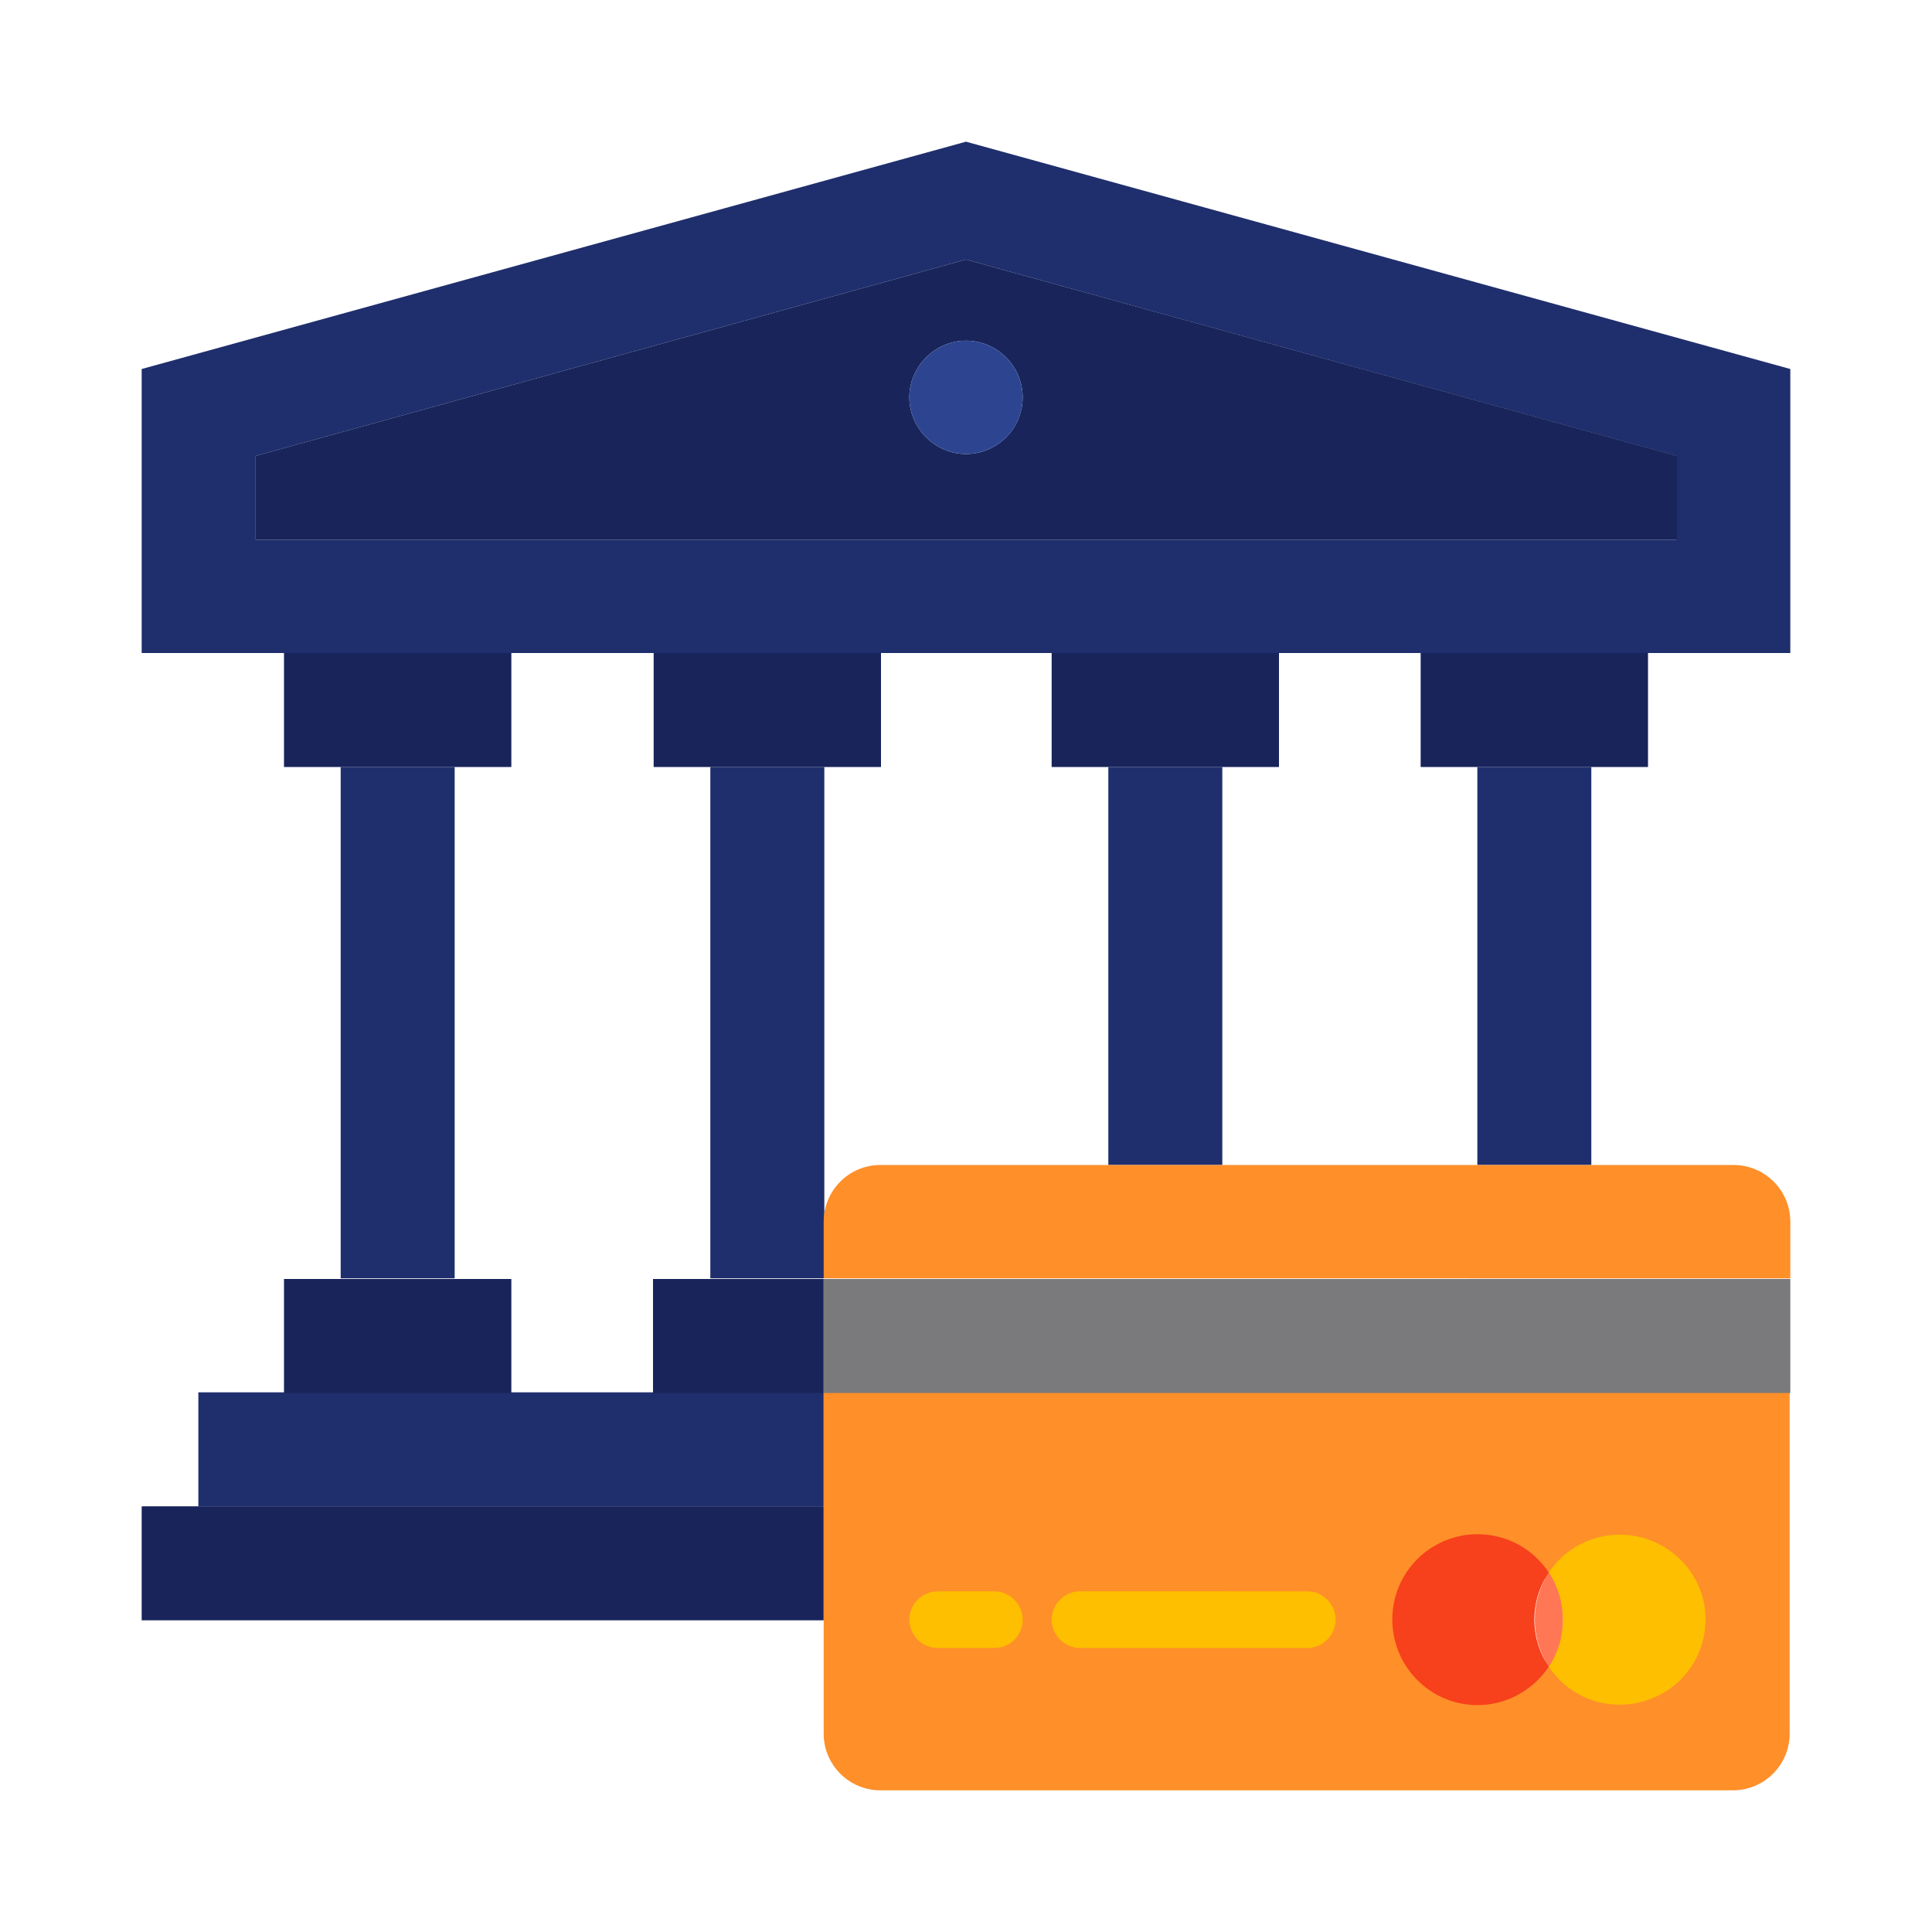
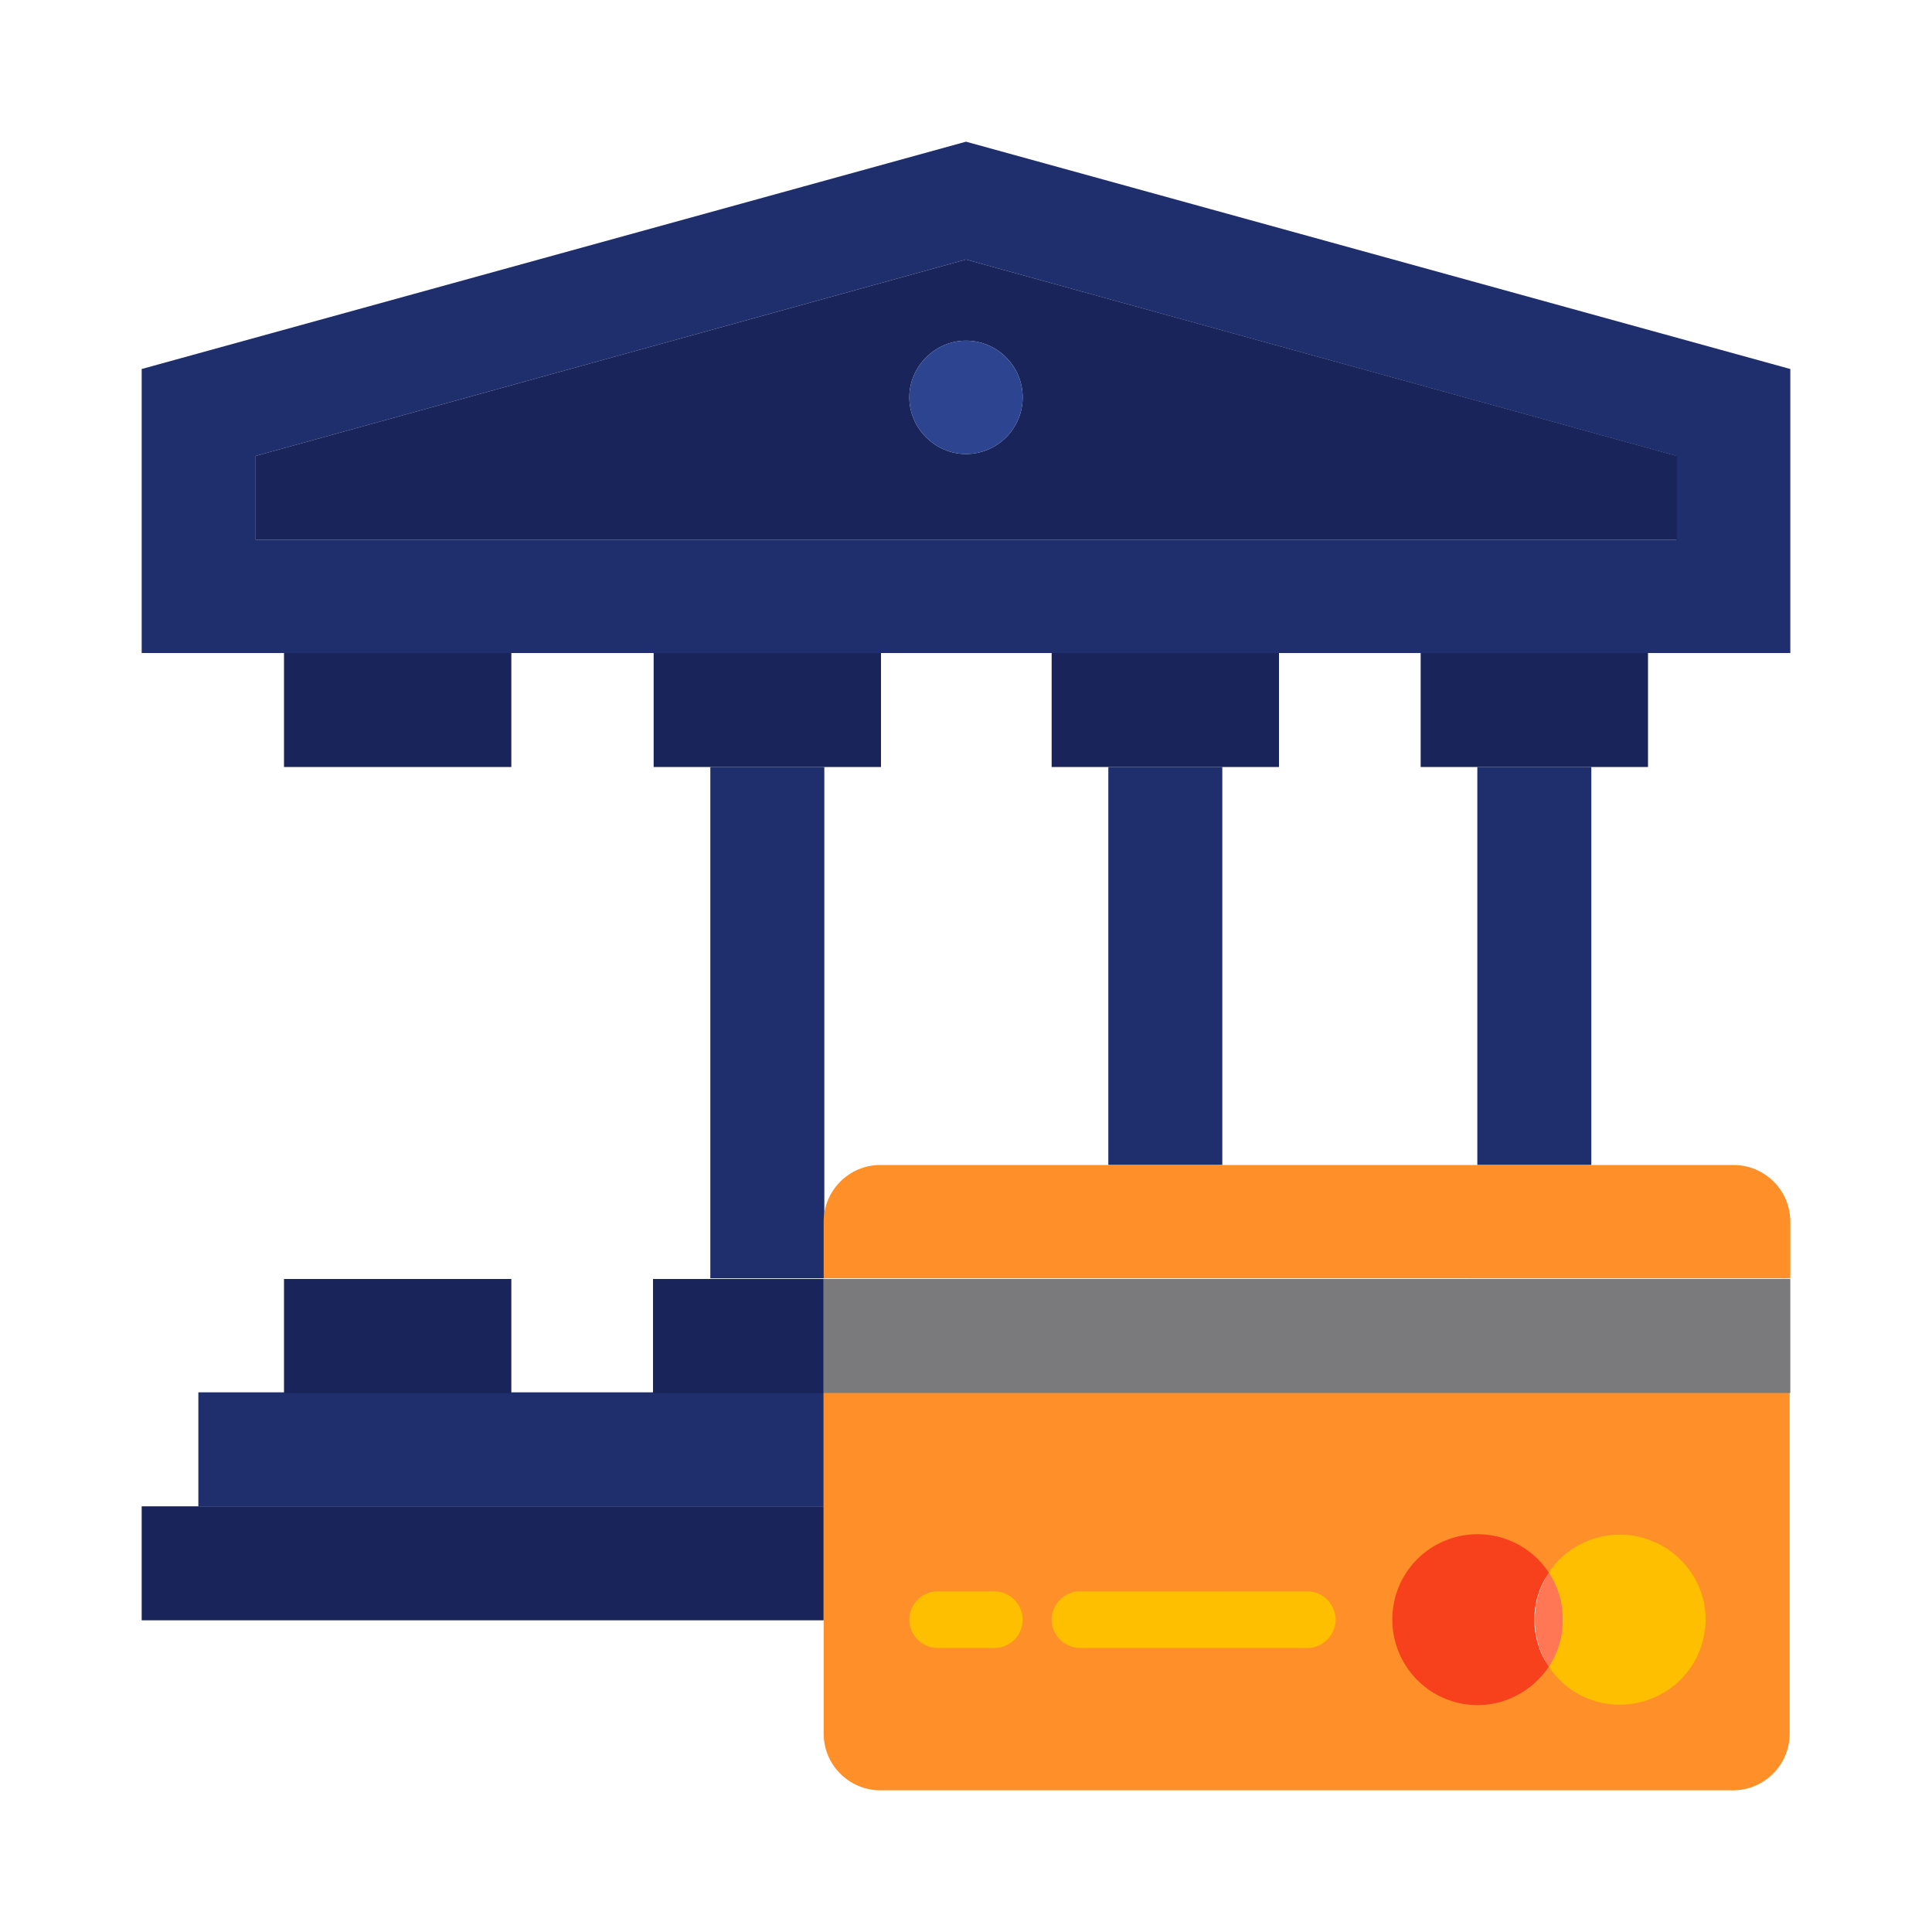
<svg xmlns="http://www.w3.org/2000/svg" id="Layer_1" x="0px" y="0px" viewBox="0 0 300 300" style="enable-background:new 0 0 300 300;" xml:space="preserve">
  <style type="text/css">
	.st0{fill:none;}
	.st1{fill:#1F2F6D;}
	.st2{fill:#18245A;}
	.st3{fill:#2D4591;}
	.st4{fill:#FF8F29;}
	.st5{fill:#7A7A7C;}
	.st6{fill:#F7401C;}
	.st7{fill:#FDBF00;}
	.st8{fill:#FF7754;}
</style>
  <g>
    <rect class="st0" width="300" height="300" />
    <g>
-       <path class="st1" d="M52.9,119.1h17.7v79.4H52.9V119.1z" />
      <path class="st2" d="M30.8,233.9H22v17.7h105.9v-17.7H30.8z" />
      <path class="st1" d="M127.9,216.2H30.8v17.7h97.1V216.2z" />
      <path class="st2" d="M79.4,198.6H44.1v17.7h35.3V198.6z" />
      <path class="st2" d="M79.4,119.1v-17.7H44.1v17.7H79.4z" />
      <path class="st1" d="M229.4,119.1h17.7v61.8h-17.7V119.1z" />
      <path class="st2" d="M220.6,119.1h35.3v-17.7h-35.3V119.1z" />
      <path class="st1" d="M110.3,119.1v79.4h17.7v-79.4H110.3z" />
      <path class="st2" d="M101.4,198.6v17.7h26.5v-17.7H101.4z" />
      <path class="st2" d="M110.3,119.1h26.5v-17.7h-35.3v17.7H110.3z" />
      <path class="st1" d="M172.1,119.1h17.7v61.8h-17.7V119.1z" />
      <path class="st2" d="M172.1,119.1h26.5v-17.7h-35.3v17.7H172.1z" />
      <path class="st1" d="M22,57.3v44.1h256V57.3L150,22L22,57.3z M260.3,83.8H39.7v-13L150,40.3l110.3,30.5V83.8z" />
      <path class="st2" d="M39.7,70.8v13h220.7v-13L150,40.3L39.7,70.8z M158.8,61.7c0,4.9-4,8.8-8.8,8.8s-8.8-4-8.8-8.8s4-8.8,8.8-8.8    S158.8,56.8,158.8,61.7z" />
      <path class="st3" d="M158.8,61.7c0,4.9-4,8.8-8.8,8.8s-8.8-4-8.8-8.8s4-8.8,8.8-8.8S158.8,56.8,158.8,61.7z" />
      <path class="st4" d="M189.7,180.9h-53c-4.9,0-8.8,4-8.8,8.8v8.8H278v-8.8c0-4.9-4-8.8-8.8-8.8H189.7z" />
      <path class="st4" d="M127.9,233.9v35.3c0,4.9,4,8.8,8.8,8.8h132.4c4.9,0,8.8-4,8.8-8.8v-53H127.9V233.9z M233.9,242.7    c4.9,0,8.8,4,8.8,8.8c0-4.9,4-8.8,8.8-8.8s8.8,4,8.8,8.8s-4,8.8-8.8,8.8s-8.8-4-8.8-8.8c0,4.9-4,8.8-8.8,8.8s-8.8-4-8.8-8.8    S229,242.7,233.9,242.7z" />
      <path class="st5" d="M127.9,198.6H278v17.7H127.9V198.6z" />
      <path class="st6" d="M240.5,244.2c-3.2-4.9-9.3-7.1-14.9-5.4c-5.6,1.7-9.4,6.8-9.4,12.7c0,5.8,3.8,11,9.4,12.7    c5.6,1.7,11.6-0.5,14.9-5.4C237.5,254.4,237.5,248.6,240.5,244.2z" />
      <path class="st7" d="M251.5,238.3c-4.4,0-8.6,2.2-11,5.9c2.9,4.4,2.9,10.2,0,14.6c3.5,5.3,10.2,7.3,16.1,4.9    c5.9-2.4,9.2-8.6,8-14.8C263.3,242.7,257.8,238.3,251.5,238.3z" />
      <path class="st8" d="M240.5,244.2c-2.9,4.4-2.9,10.2,0,14.6C243.4,254.4,243.4,248.6,240.5,244.2z" />
      <path class="st7" d="M154.4,255.9h-8.8c-2.4,0-4.4-2-4.4-4.4s2-4.4,4.4-4.4h8.8c2.4,0,4.4,2,4.4,4.4S156.9,255.9,154.4,255.9z" />
      <path class="st7" d="M203,255.9h-35.3c-2.4,0-4.4-2-4.4-4.4s2-4.4,4.4-4.4H203c2.4,0,4.4,2,4.4,4.4S205.4,255.9,203,255.9z" />
    </g>
  </g>
</svg>